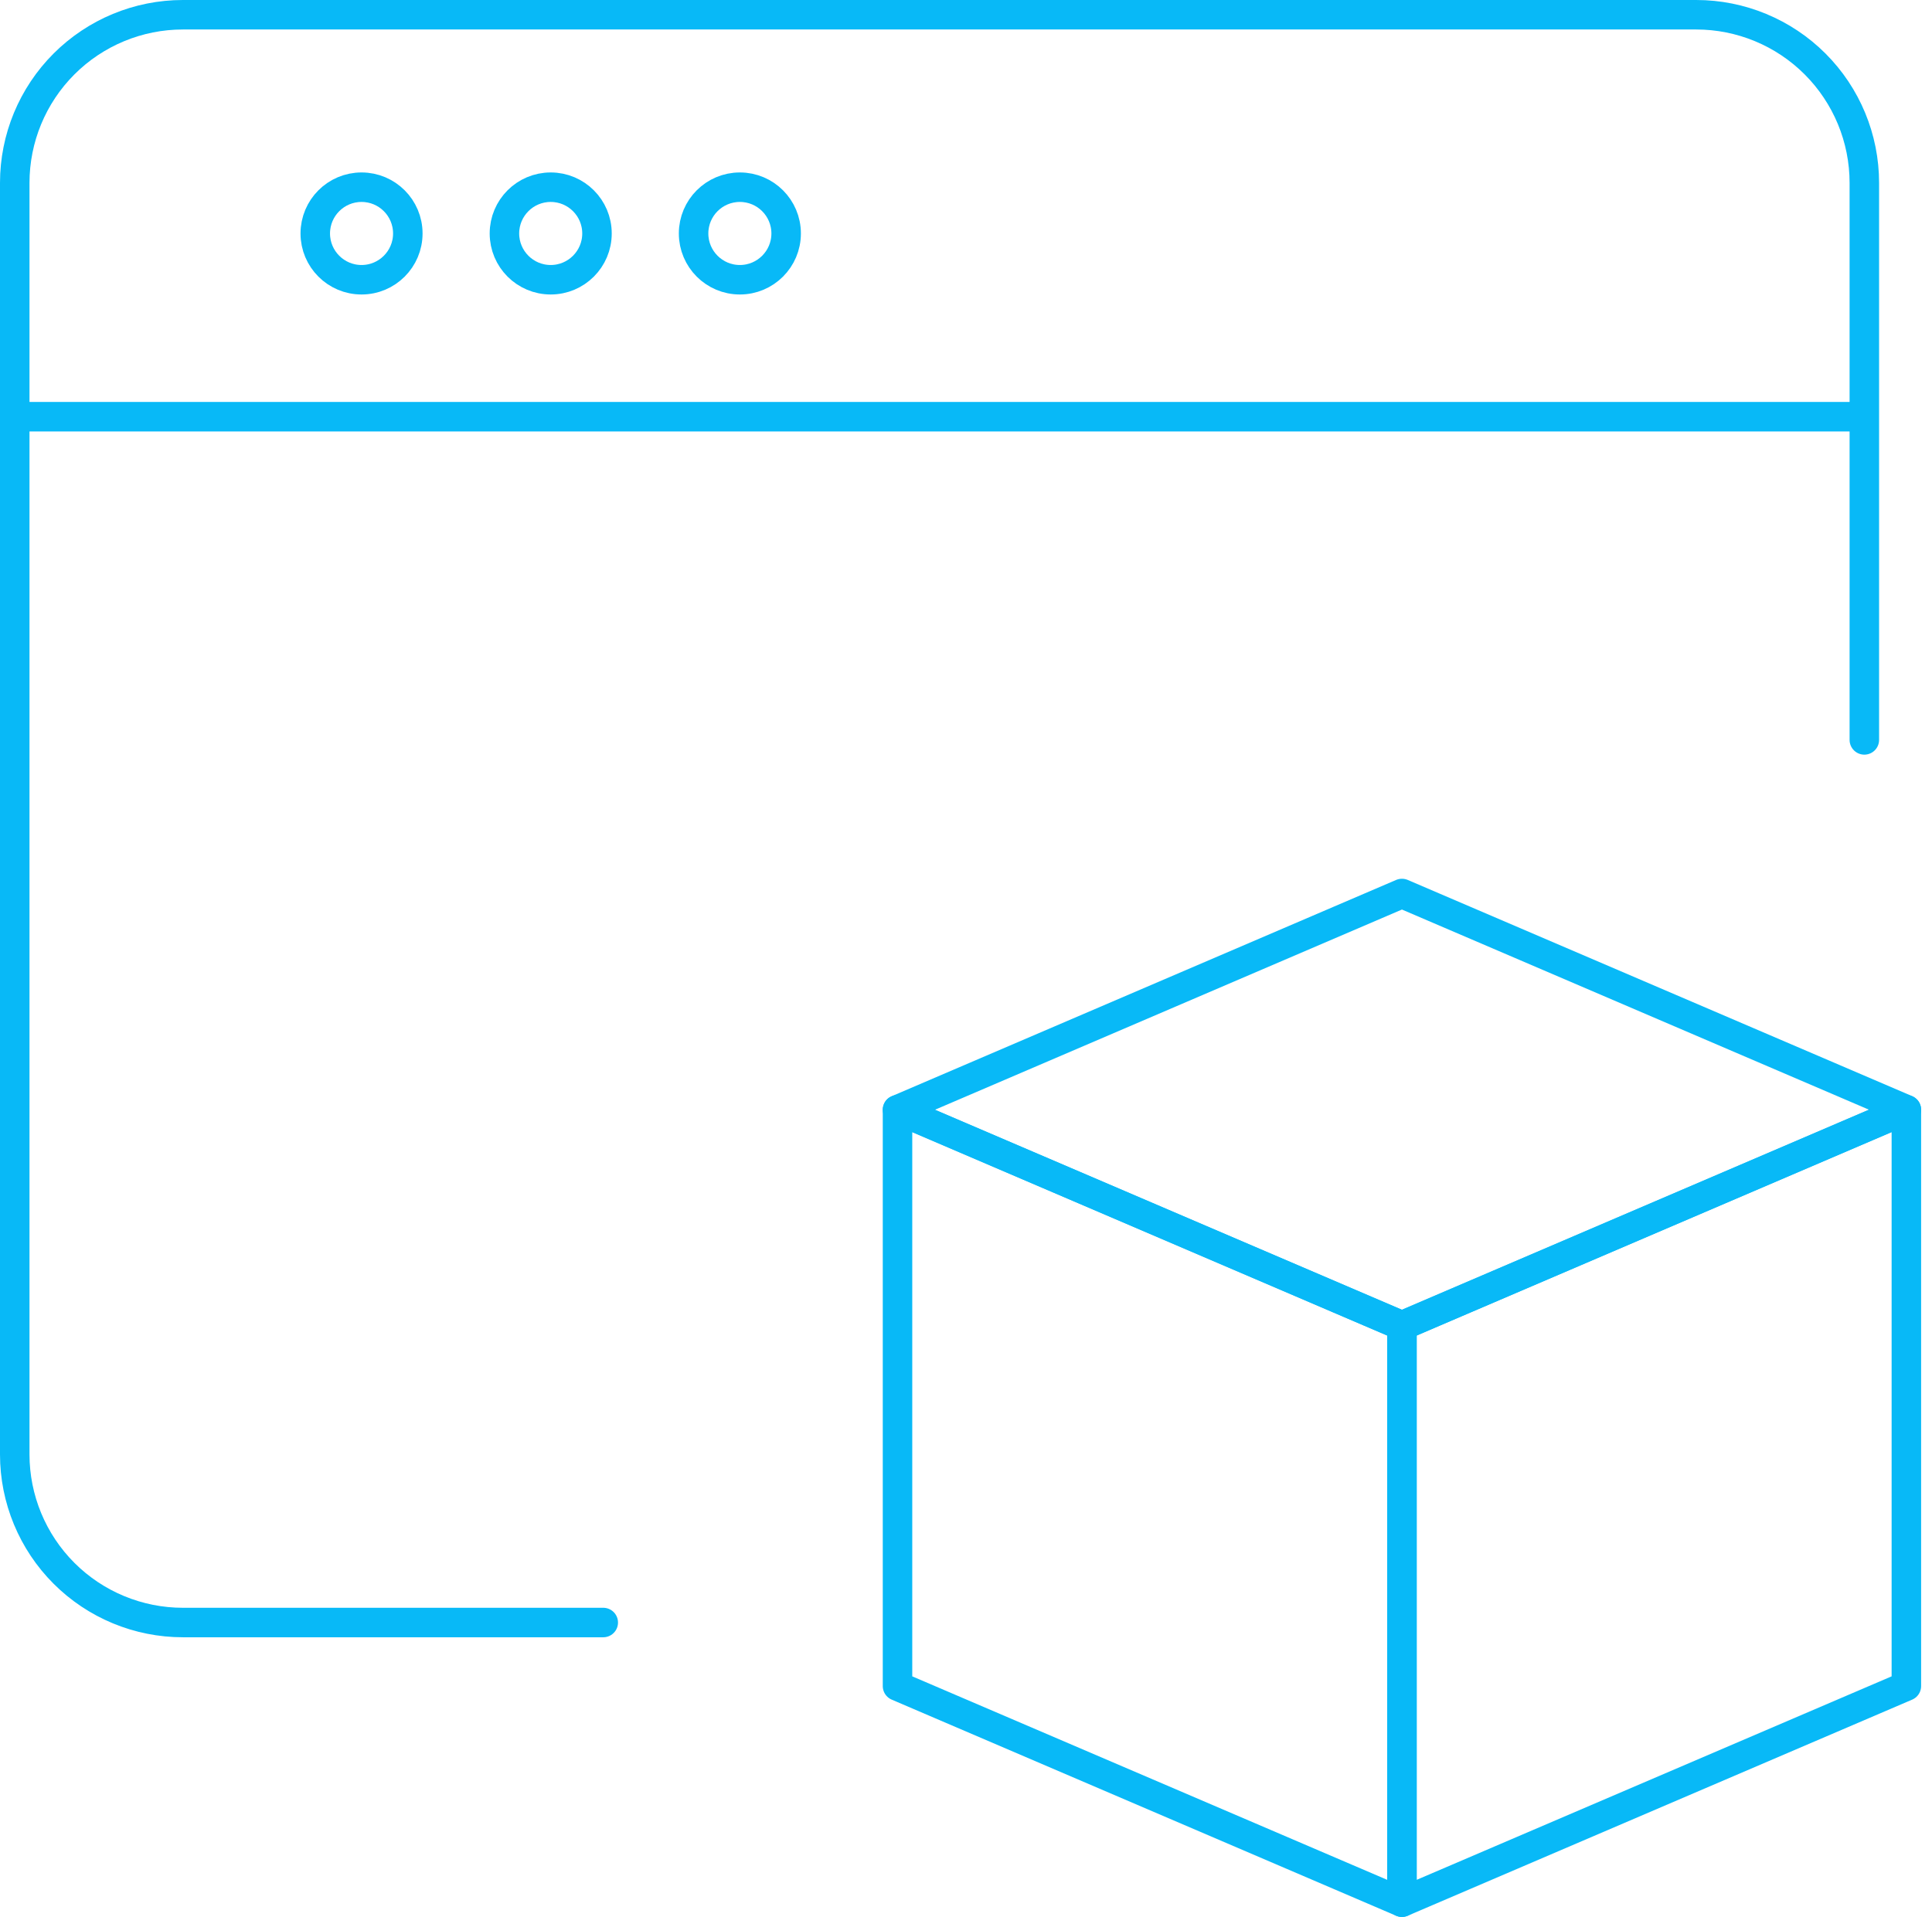
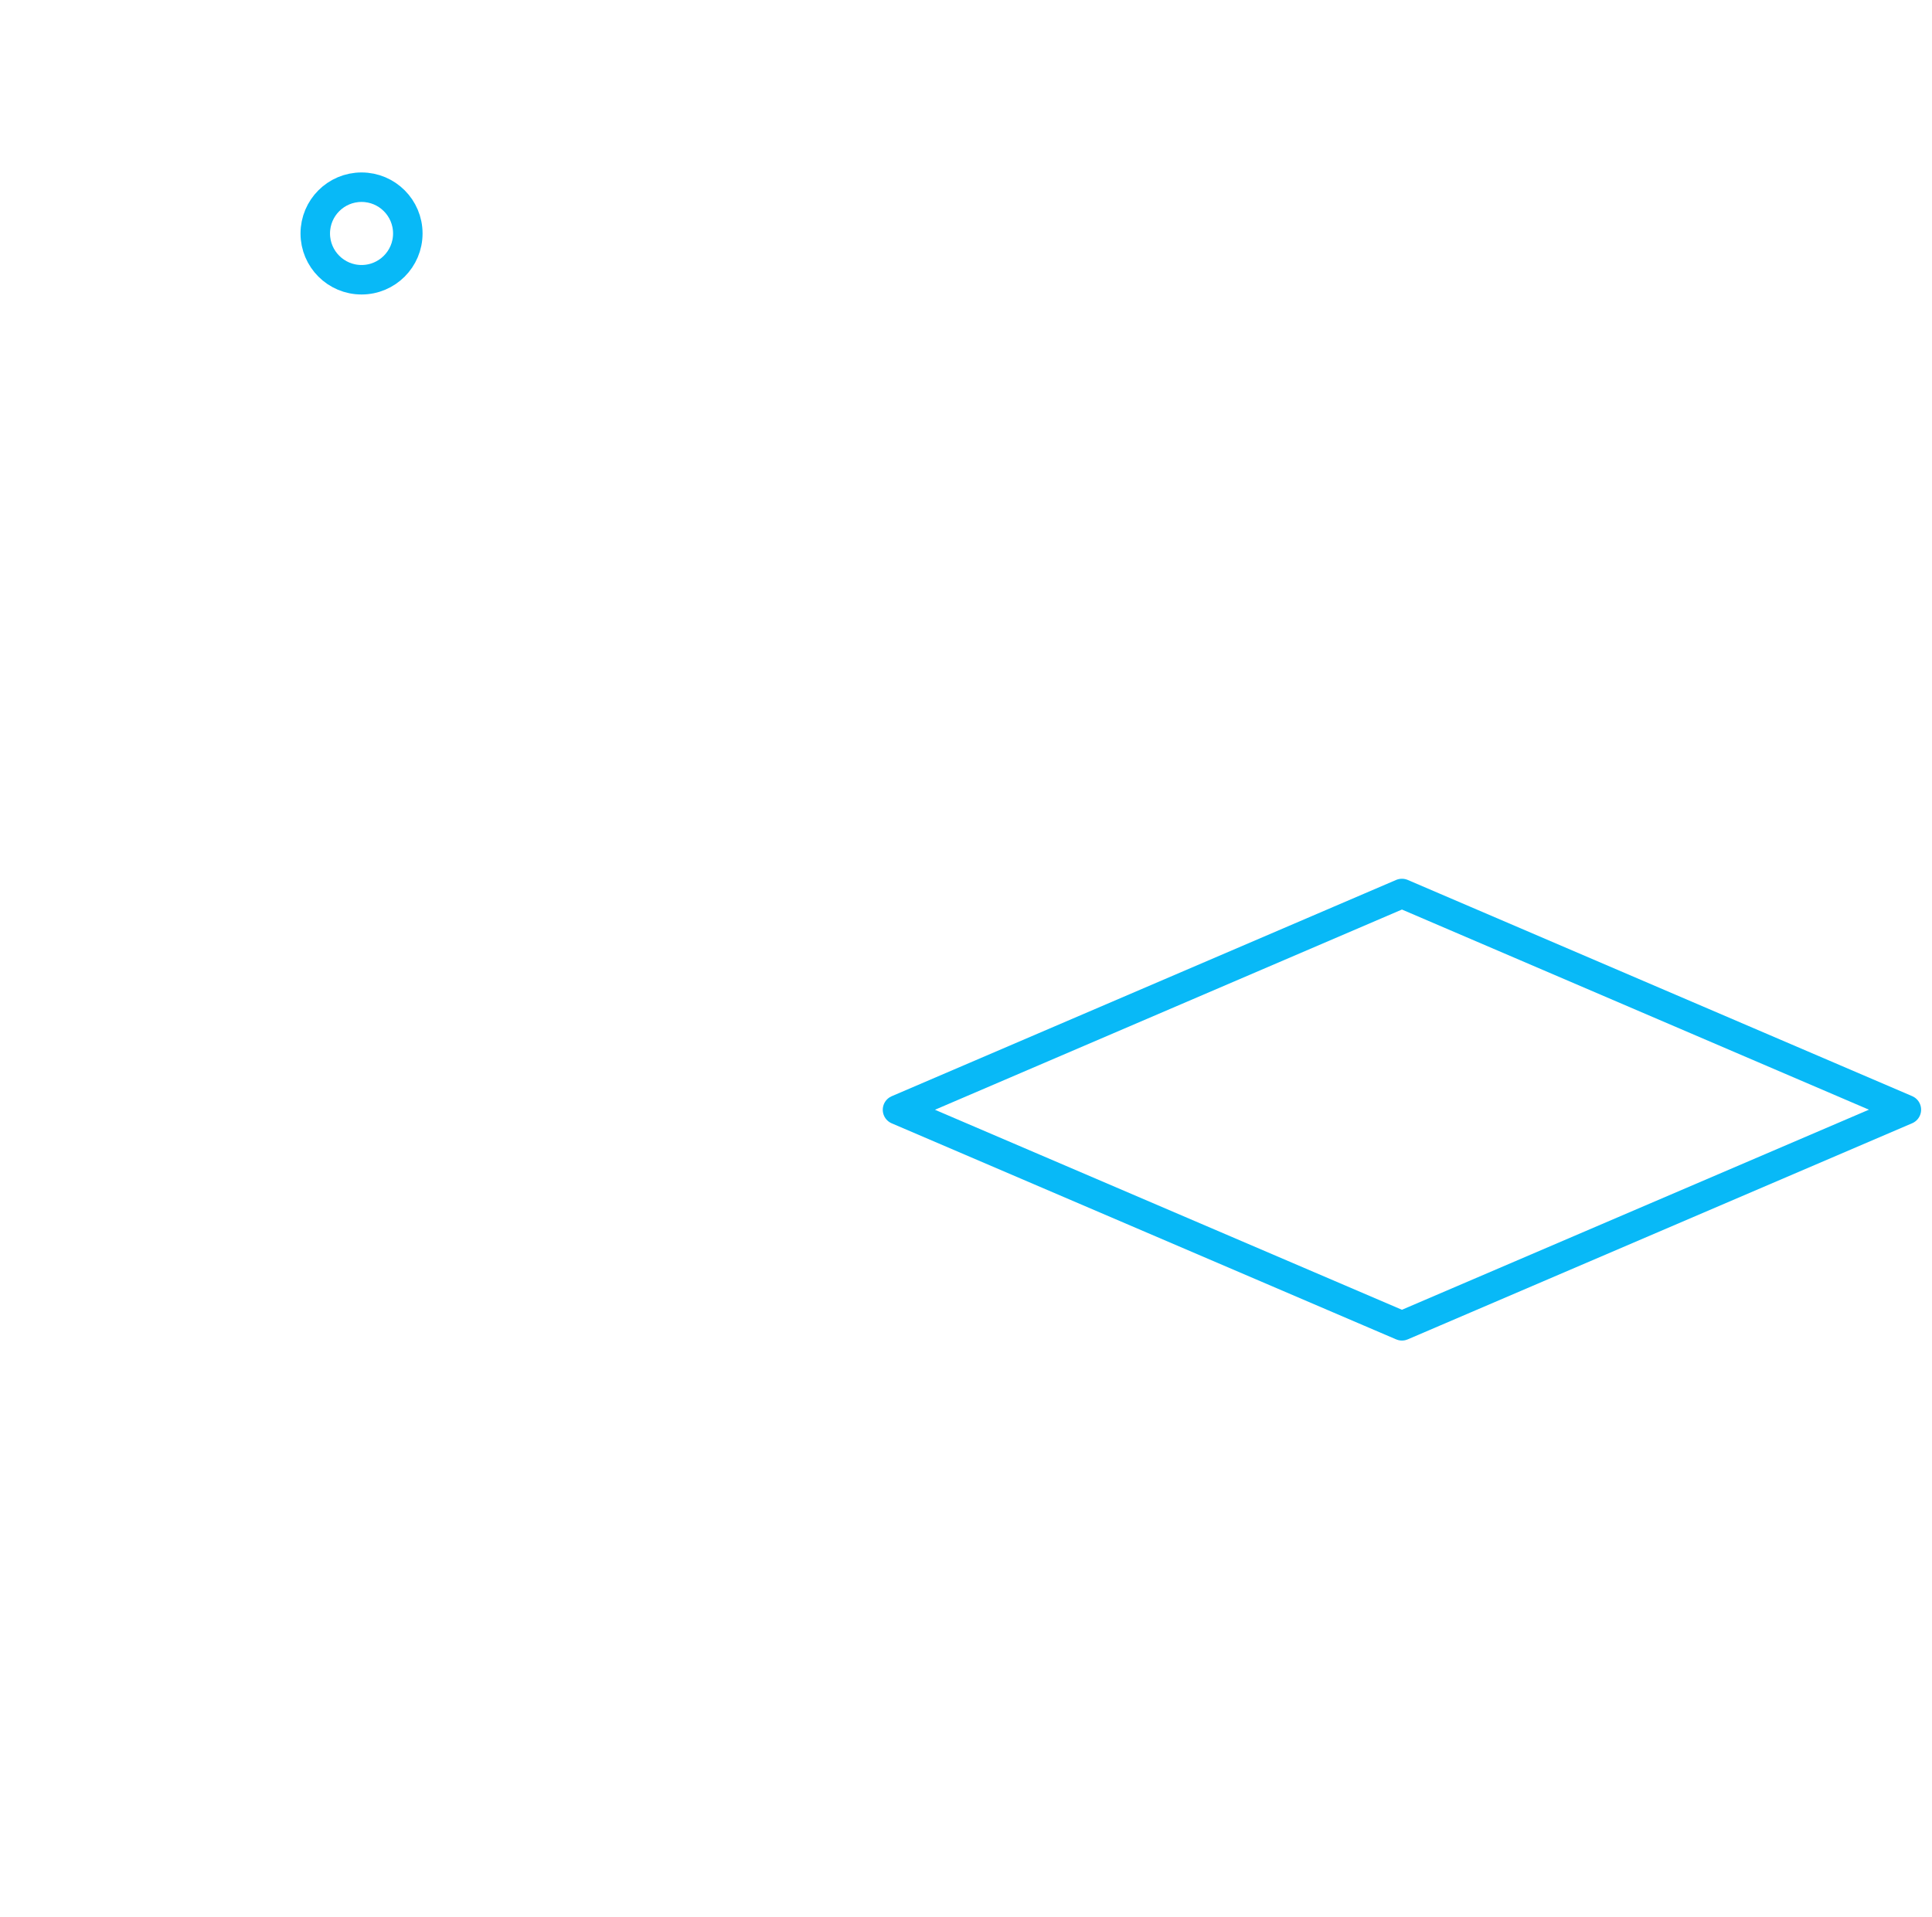
<svg xmlns="http://www.w3.org/2000/svg" width="131" height="130" viewBox="0 0 131 130" fill="none">
-   <path d="M40.904 110.034H12.401C9.377 110.034 6.477 108.833 4.339 106.695C2.201 104.557 1 101.657 1 98.633V12.401C1 9.377 2.201 6.477 4.339 4.339C6.477 2.201 9.377 1 12.401 1H115.011C118.035 1 120.935 2.201 123.073 4.339C125.211 6.477 126.412 9.377 126.412 12.401V50.178M1 28.26H126.412M129.262 114.344L95.059 129V89.911L129.262 75.261V114.344Z" stroke="#08B9F7" stroke-width="2" stroke-linecap="round" stroke-linejoin="round" />
-   <path d="M60.856 114.344L95.059 129V89.911L60.856 75.261V114.344Z" stroke="#08B9F7" stroke-width="2" stroke-linecap="round" stroke-linejoin="round" />
  <path d="M95.059 60.594L129.262 75.255L95.059 89.912L60.856 75.261L95.059 60.594Z" stroke="#08B9F7" stroke-width="2" stroke-linecap="round" stroke-linejoin="round" />
  <path d="M24.515 12.695C26.248 12.695 27.652 14.1 27.652 15.833C27.652 17.566 26.248 18.971 24.515 18.971C22.782 18.971 21.377 17.566 21.377 15.833C21.377 14.1 22.782 12.695 24.515 12.695Z" stroke="#08B9F7" stroke-width="2" />
-   <path d="M37.341 12.695C39.074 12.695 40.479 14.1 40.479 15.833C40.479 17.566 39.074 18.971 37.341 18.971C35.608 18.971 34.203 17.566 34.203 15.833C34.203 14.1 35.608 12.695 37.341 12.695Z" stroke="#08B9F7" stroke-width="2" />
-   <path d="M50.167 12.695C51.9 12.695 53.305 14.1 53.305 15.833C53.305 17.566 51.9 18.971 50.167 18.971C48.434 18.971 47.029 17.566 47.029 15.833C47.029 14.1 48.434 12.695 50.167 12.695Z" stroke="#08B9F7" stroke-width="2" />
</svg>